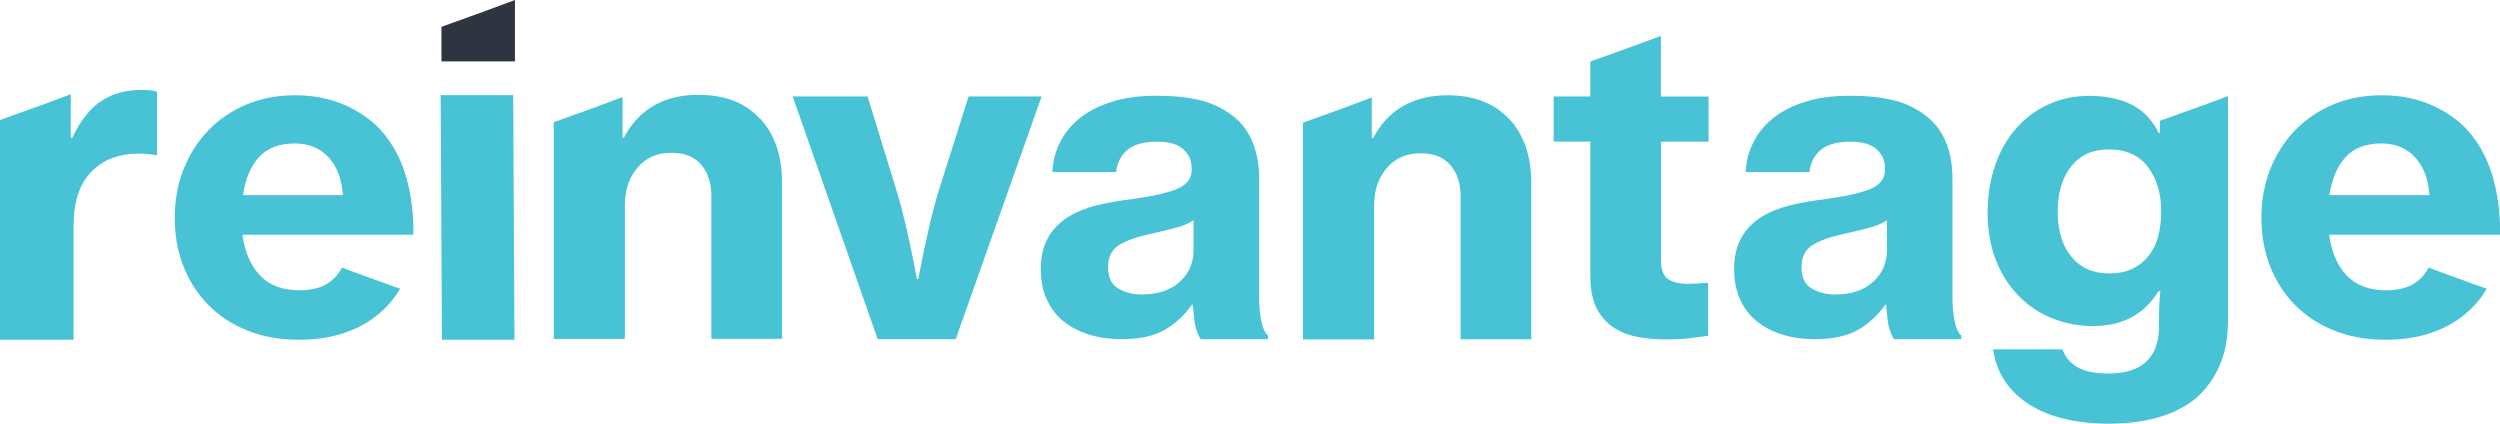
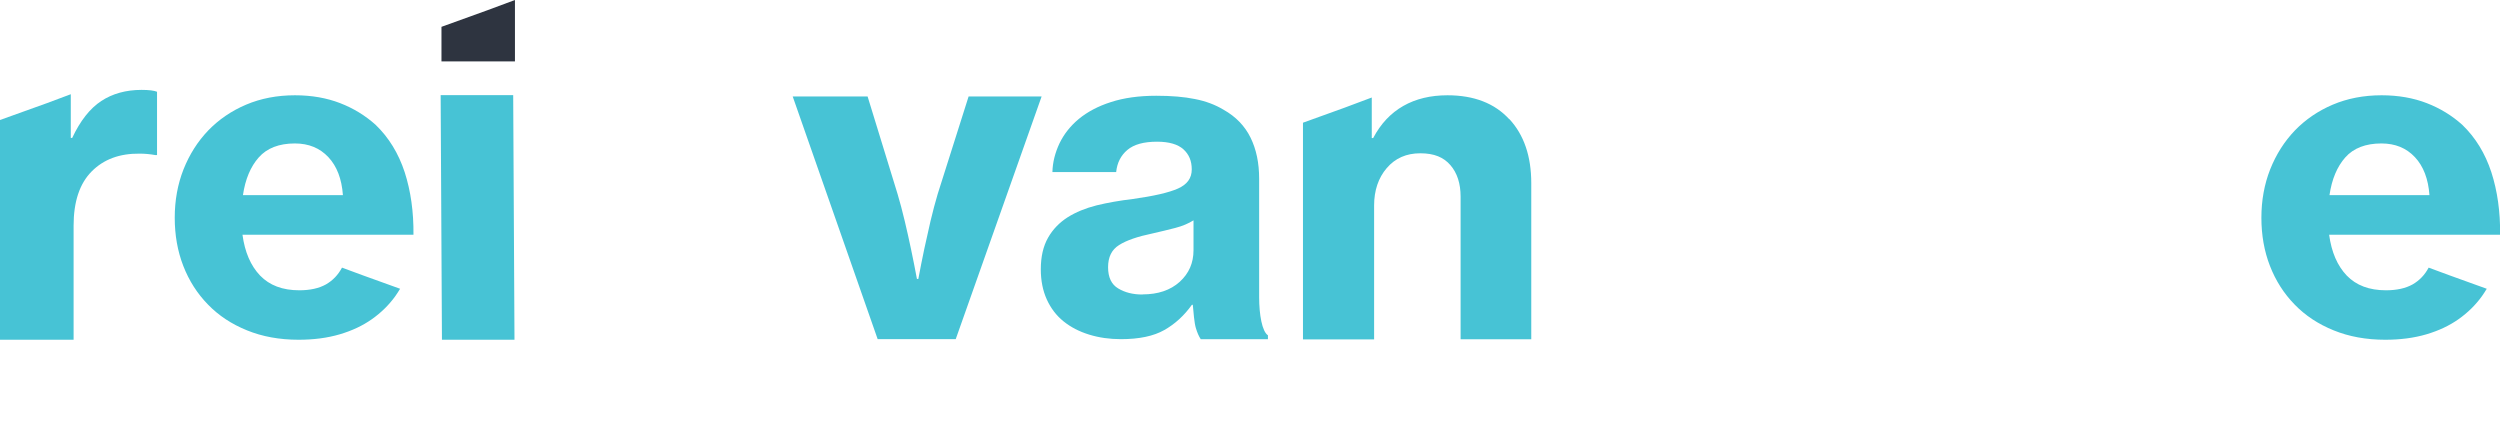
<svg xmlns="http://www.w3.org/2000/svg" id="Layer_2" data-name="Layer 2" viewBox="0 0 213.32 36.17">
  <defs>
    <style>
      .cls-1 {
        fill: #2e3440;
      }

      .cls-2 {
        fill: #47c3d5;
      }
    </style>
  </defs>
  <g id="Layer_1-2" data-name="Layer 1">
    <g>
      <path class="cls-2" d="M67.64,8.23h6.39l2.56,8.33c.21.7.41,1.47.61,2.3.2.83.37,1.62.53,2.37.18.86.35,1.71.51,2.57h.12c.16-.86.33-1.71.51-2.57.16-.75.34-1.54.53-2.37.2-.83.4-1.6.61-2.3l2.64-8.33h6.23l-7.33,20.71h-6.66l-7.25-20.71Z" />
      <path class="cls-2" d="M102.45,28.93c-.15-.22-.29-.54-.41-.94-.13-.41-.21-1.41-.26-1.98h-.08c-.65.91-1.43,1.63-2.35,2.15-.91.52-2.15.78-3.7.78-.98,0-1.88-.13-2.72-.39-.84-.26-1.56-.63-2.18-1.13-.61-.49-1.09-1.12-1.43-1.87-.34-.75-.51-1.61-.51-2.57,0-1.09.21-1.98.62-2.7.41-.72.97-1.29,1.67-1.74.7-.44,1.53-.78,2.48-1.02.95-.23,1.98-.41,3.08-.54,1.78-.25,3.06-.54,3.85-.89.79-.35,1.18-.89,1.18-1.63s-.24-1.29-.71-1.72c-.48-.43-1.23-.65-2.25-.65-1.13,0-1.97.23-2.53.7-.56.47-.88,1.1-.96,1.89h-5.44c.02-.84.23-1.65.6-2.44.38-.79.93-1.49,1.65-2.09.73-.6,1.64-1.09,2.74-1.44,1.1-.36,2.39-.54,3.87-.54,1.28,0,2.38.09,3.3.28.93.18,1.74.49,2.44.91,1.05.59,1.82,1.39,2.31,2.39s.73,2.16.73,3.5v10.1c0,1.5.25,2.93.75,3.26v.33h-5.74ZM97.49,25.12c1.33,0,2.38-.36,3.17-1.07.79-.72,1.18-1.61,1.18-2.7v-2.55c-.43.27-.94.49-1.56.65-.61.16-1.25.31-1.9.46-1.3.27-2.27.6-2.89,1-.63.39-.94,1.02-.94,1.89s.29,1.47.86,1.81c.58.35,1.26.52,2.06.52Z" />
      <polygon class="cls-2" points="37.6 8.12 37.71 28.99 43.9 28.99 43.79 8.12 37.6 8.12" />
      <polygon class="cls-1" points="37.67 2.29 37.67 5.24 43.94 5.24 43.94 0 41.6 .87 37.67 2.29" />
      <path class="cls-2" d="M29.2,22.84h-.02c-.33.62-.78,1.09-1.37,1.43-.59.33-1.35.5-2.27.5-1.43,0-2.54-.42-3.35-1.26-.8-.84-1.3-2-1.5-3.48h14.59c.02-1.95-.23-3.73-.75-5.34-.53-1.61-1.35-2.95-2.48-4.04-.88-.79-1.89-1.41-3.03-1.85-1.14-.44-2.42-.67-3.85-.67-1.53,0-2.92.27-4.17.8-1.25.53-2.33,1.27-3.23,2.2-.9.94-1.6,2.04-2.11,3.32-.5,1.27-.75,2.65-.75,4.13s.24,2.85.73,4.11c.49,1.26,1.19,2.36,2.11,3.3.91.94,2.02,1.67,3.33,2.2,1.3.53,2.77.8,4.4.8,1.28,0,2.44-.15,3.5-.46,1.05-.31,1.97-.74,2.76-1.3.79-.56,1.45-1.21,1.99-1.96.15-.21.28-.42.41-.63l-3.16-1.14-1.76-.65ZM22.08,13.43c.7-.79,1.73-1.19,3.08-1.19,1.18,0,2.13.39,2.86,1.17.73.78,1.14,1.86,1.24,3.24h-8.53c.2-1.36.65-2.43,1.35-3.22Z" />
-       <path class="cls-2" d="M64.85,10.13c-1.25-1.36-3.01-2.04-5.27-2.04-1.44,0-2.7.3-3.77.91-1.07.61-1.93,1.52-2.57,2.74h-.12v-3.46l-2.35.88-3.52,1.27v18.49h6.07v-11.42c0-1.29.36-2.36,1.08-3.2.72-.84,1.67-1.26,2.86-1.26s1.99.34,2.57,1.01c.58.67.87,1.57.87,2.68v12.18h6.03v-13.33c0-2.28-.62-4.11-1.87-5.46Z" />
      <path class="cls-2" d="M12.08,7.67c-1.33,0-2.48.32-3.44.95s-1.79,1.68-2.48,3.15h-.12v-3.73l-2.06.77-3.98,1.43v18.75h6.28v-9.73c0-2.05.51-3.59,1.54-4.63,1.03-1.04,2.39-1.54,4.1-1.52.43,0,.87.04,1.32.12h.16v-5.4c-.24-.1-.68-.16-1.32-.16Z" />
-       <path class="cls-2" d="M145.79,12.09v-3.85h-4.07V3.06l-2.1.78-3.92,1.41v2.98h-3.13v3.85h3.13v11.48c0,1.05.16,1.92.47,2.6.31.68.76,1.23,1.33,1.66.57.42,1.26.72,2.05.89.79.17,1.67.25,2.64.25.83,0,1.55-.04,2.15-.12.6-.08,1.07-.14,1.41-.19v-4.51h-.31c-.21.03-.44.05-.7.06-.26.01-.5.02-.7.02-.73,0-1.3-.14-1.7-.4-.4-.27-.61-.79-.61-1.56v-10.17h4.07Z" />
-       <path class="cls-2" d="M184.3,10.31v1.05h-.08c-.59-1.15-1.38-1.96-2.37-2.45-.98-.48-2.17-.73-3.57-.73-1.27,0-2.43.24-3.49.73-1.06.48-1.98,1.17-2.75,2.04-.78.88-1.38,1.94-1.8,3.17-.43,1.24-.64,2.59-.64,4.07s.25,2.89.74,4.09c.49,1.2,1.15,2.21,1.98,3.04.83.83,1.78,1.45,2.87,1.87,1.09.42,2.22.63,3.41.63,2.51,0,4.37-.99,5.58-2.98h.16c-.08.69-.12,1.58-.12,2.68v.42c0,1.25-.36,2.22-1.07,2.9-.71.69-1.79,1.03-3.24,1.03-1.19,0-2.09-.19-2.7-.57-.61-.38-1.02-.88-1.22-1.49h-5.93c.31,2.01,1.33,3.57,3.06,4.68,1.73,1.11,4.02,1.66,6.86,1.66,1.53,0,2.92-.18,4.19-.54,1.27-.36,2.35-.92,3.26-1.68.83-.74,1.48-1.65,1.96-2.73.48-1.08.72-2.39.72-3.92V8.2l-1.72.64-4.09,1.47ZM184.17,20.12c-.17.64-.44,1.2-.81,1.68-.38.48-.84.86-1.4,1.13-.56.27-1.22.4-2,.4-1.37,0-2.44-.48-3.22-1.43-.78-.96-1.16-2.24-1.16-3.84s.39-2.92,1.16-3.88c.78-.96,1.84-1.43,3.18-1.43,1.5,0,2.62.5,3.37,1.51.75,1.01,1.12,2.26,1.12,3.76,0,.76-.08,1.47-.25,2.1Z" />
      <path class="cls-2" d="M128.78,10.17c-1.25-1.36-3.01-2.04-5.27-2.04-1.44,0-2.7.3-3.77.91-1.07.61-1.93,1.52-2.57,2.74h-.12v-3.46l-2.35.88-3.52,1.27v18.49h6.07v-11.42c0-1.29.36-2.36,1.08-3.2.72-.84,1.67-1.26,2.86-1.26s1.99.34,2.57,1.01c.58.67.87,1.57.87,2.68v12.18h6.03v-13.33c0-2.28-.62-4.11-1.87-5.46Z" />
      <path class="cls-2" d="M207.25,22.84h-.02c-.33.62-.78,1.09-1.37,1.43-.59.33-1.35.5-2.27.5-1.43,0-2.54-.42-3.35-1.26-.8-.84-1.3-2-1.5-3.48h14.59c.02-1.95-.23-3.73-.75-5.34-.53-1.61-1.35-2.95-2.48-4.04-.88-.79-1.89-1.41-3.03-1.85-1.14-.44-2.42-.67-3.85-.67-1.53,0-2.92.27-4.17.8-1.25.53-2.33,1.27-3.23,2.2-.9.94-1.6,2.04-2.11,3.32-.5,1.27-.75,2.65-.75,4.13s.24,2.85.73,4.11c.49,1.26,1.19,2.36,2.11,3.3.91.94,2.02,1.67,3.33,2.2,1.3.53,2.77.8,4.4.8,1.28,0,2.44-.15,3.5-.46,1.05-.31,1.97-.74,2.76-1.3.79-.56,1.45-1.21,1.99-1.96.15-.21.28-.42.41-.63l-3.16-1.14-1.76-.65ZM200.12,13.43c.7-.79,1.73-1.19,3.08-1.19,1.18,0,2.13.39,2.86,1.17.73.78,1.14,1.86,1.24,3.24h-8.53c.2-1.36.65-2.43,1.35-3.22Z" />
-       <path class="cls-2" d="M161.61,28.93c-.15-.22-.29-.54-.41-.94-.13-.41-.21-1.41-.26-1.98h-.08c-.65.91-1.43,1.63-2.35,2.15-.91.52-2.15.78-3.7.78-.98,0-1.88-.13-2.72-.39-.84-.26-1.56-.63-2.18-1.13-.61-.49-1.09-1.12-1.43-1.87-.34-.75-.51-1.61-.51-2.57,0-1.09.21-1.98.62-2.7.41-.72.97-1.29,1.67-1.74.7-.44,1.53-.78,2.48-1.02.95-.23,1.98-.41,3.08-.54,1.78-.25,3.06-.54,3.85-.89.79-.35,1.18-.89,1.18-1.63s-.24-1.29-.71-1.72c-.48-.43-1.23-.65-2.25-.65-1.13,0-1.97.23-2.53.7-.56.47-.88,1.1-.96,1.89h-5.44c.02-.84.23-1.65.6-2.44.38-.79.93-1.49,1.65-2.09.73-.6,1.64-1.09,2.74-1.44,1.1-.36,2.39-.54,3.87-.54,1.28,0,2.38.09,3.3.28.93.18,1.74.49,2.44.91,1.05.59,1.82,1.39,2.31,2.39s.73,2.16.73,3.5v10.1c0,1.5.25,2.93.75,3.26v.33h-5.74ZM156.66,25.12c1.33,0,2.38-.36,3.17-1.07.79-.72,1.18-1.61,1.18-2.7v-2.55c-.43.27-.94.49-1.56.65-.61.16-1.25.31-1.9.46-1.3.27-2.27.6-2.89,1-.63.39-.94,1.02-.94,1.89s.29,1.47.86,1.81c.58.35,1.26.52,2.06.52Z" />
    </g>
  </g>
</svg>